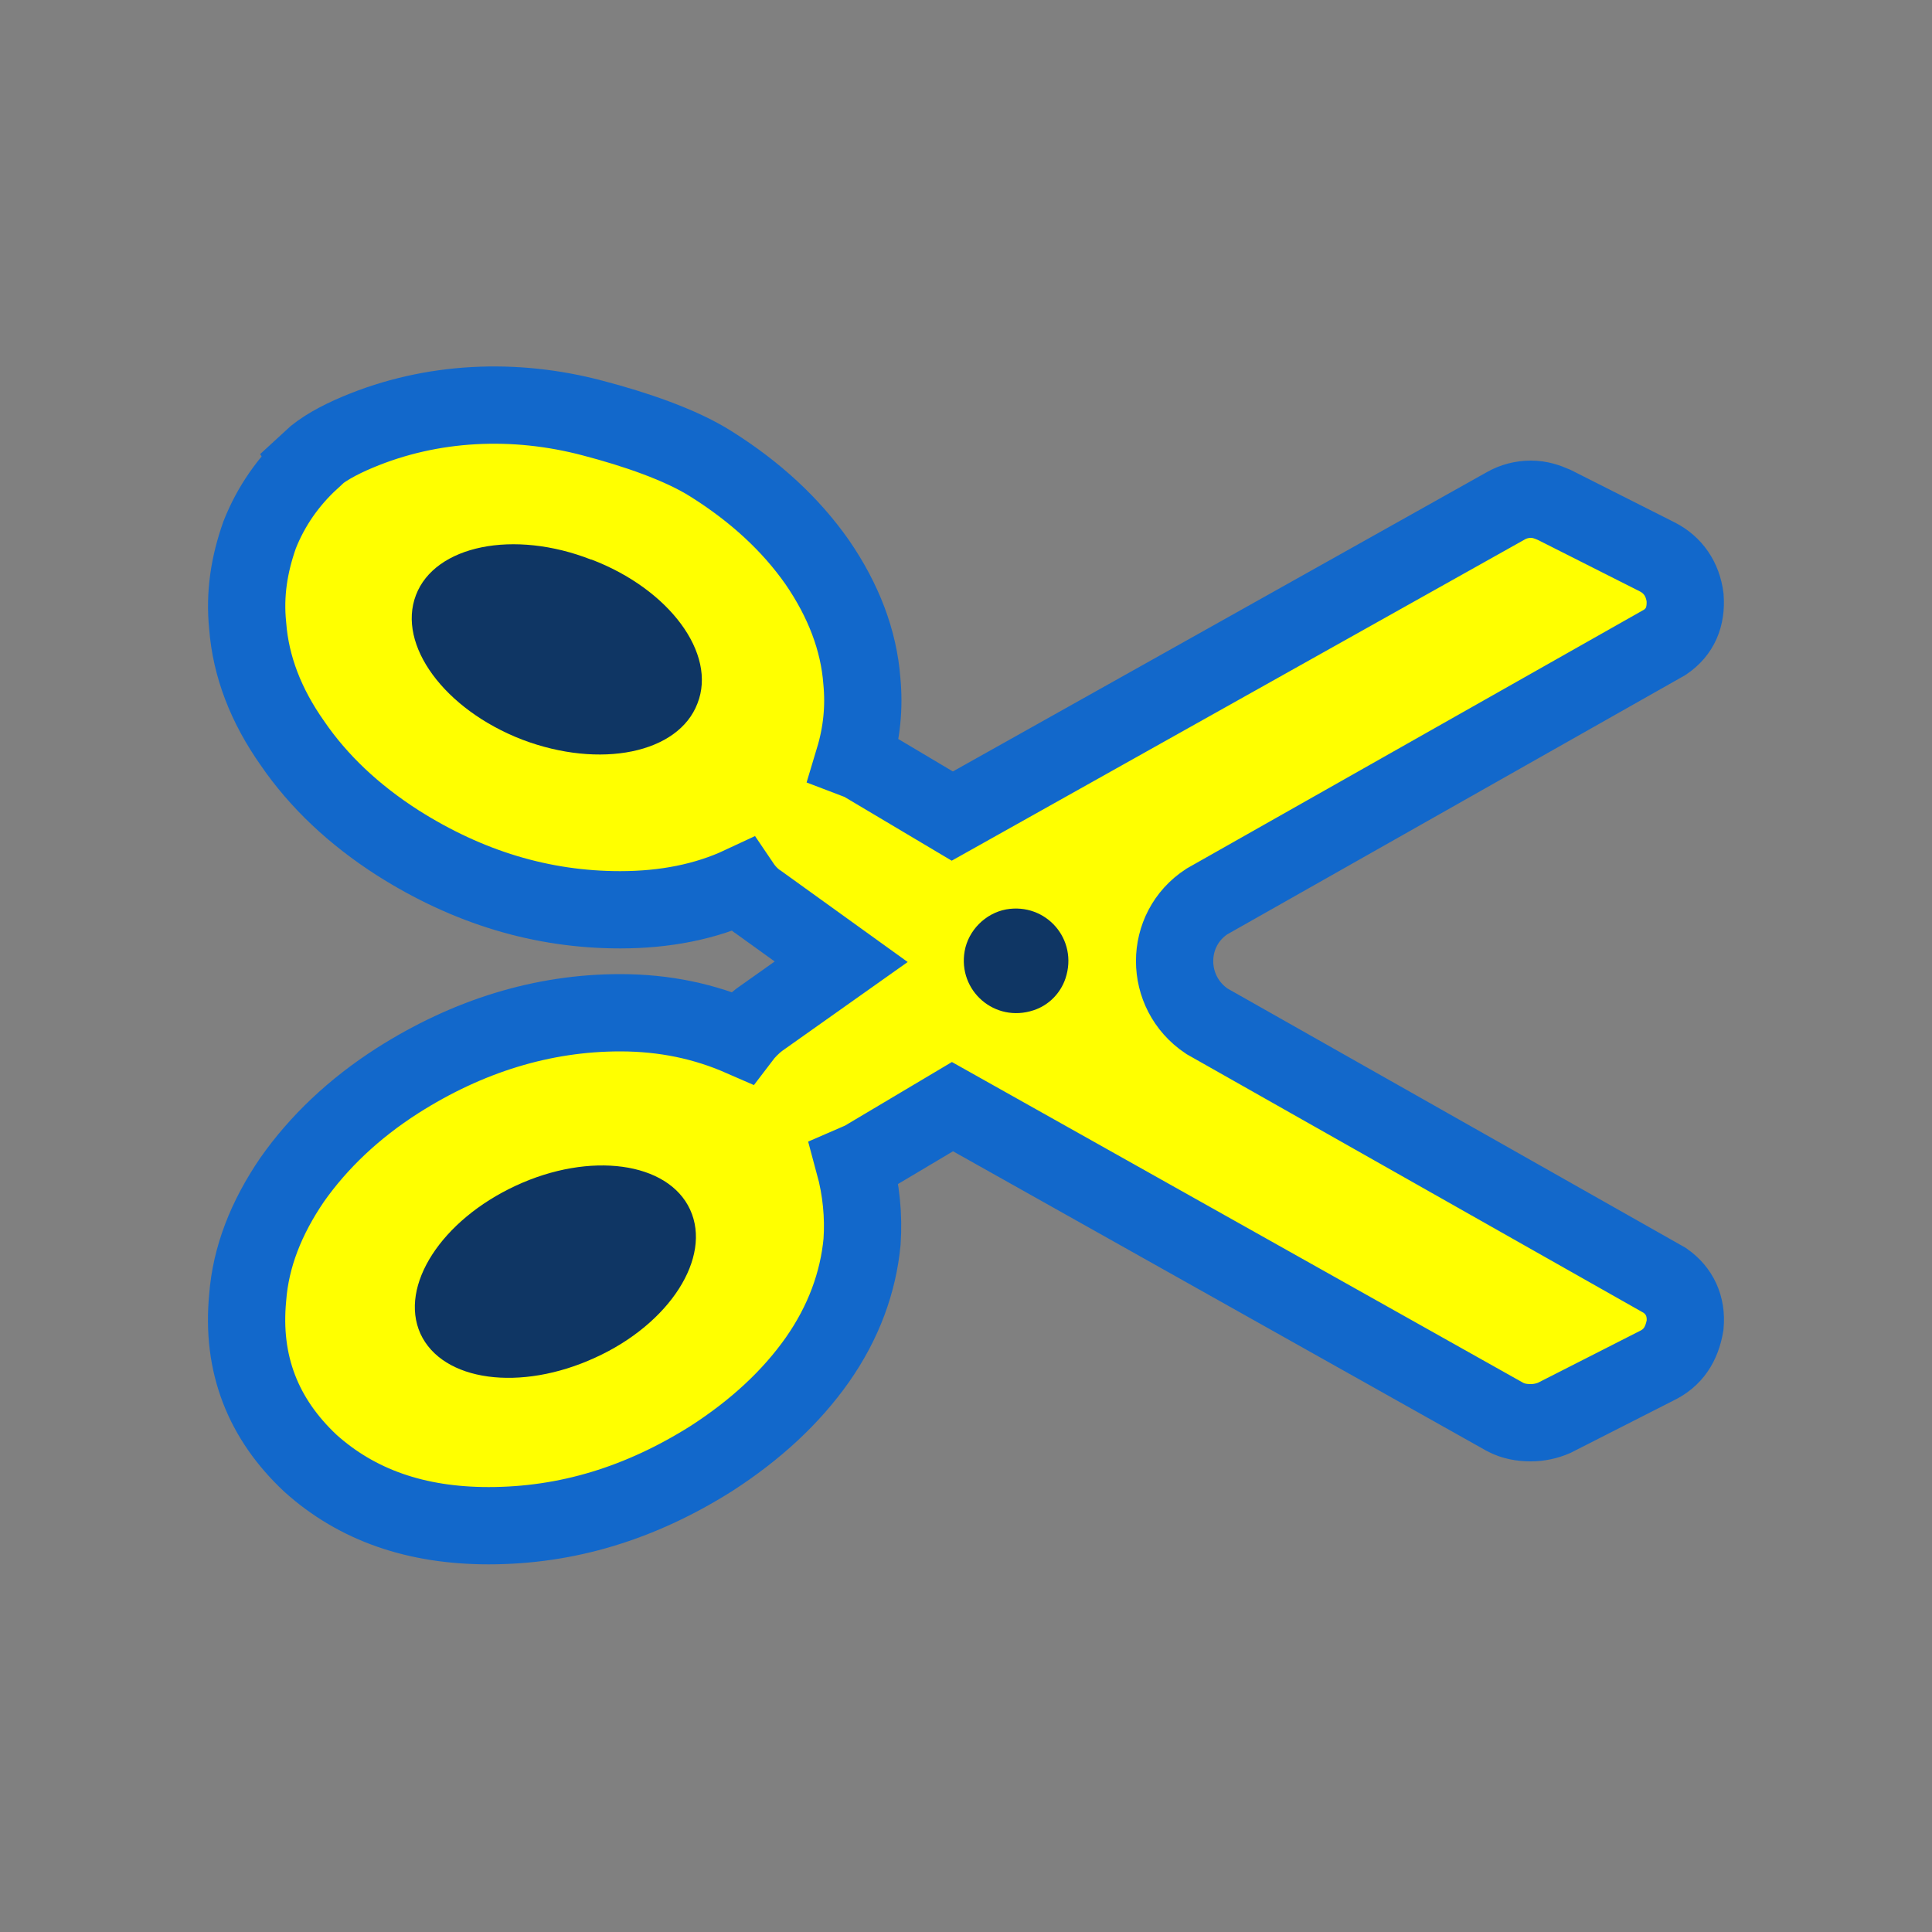
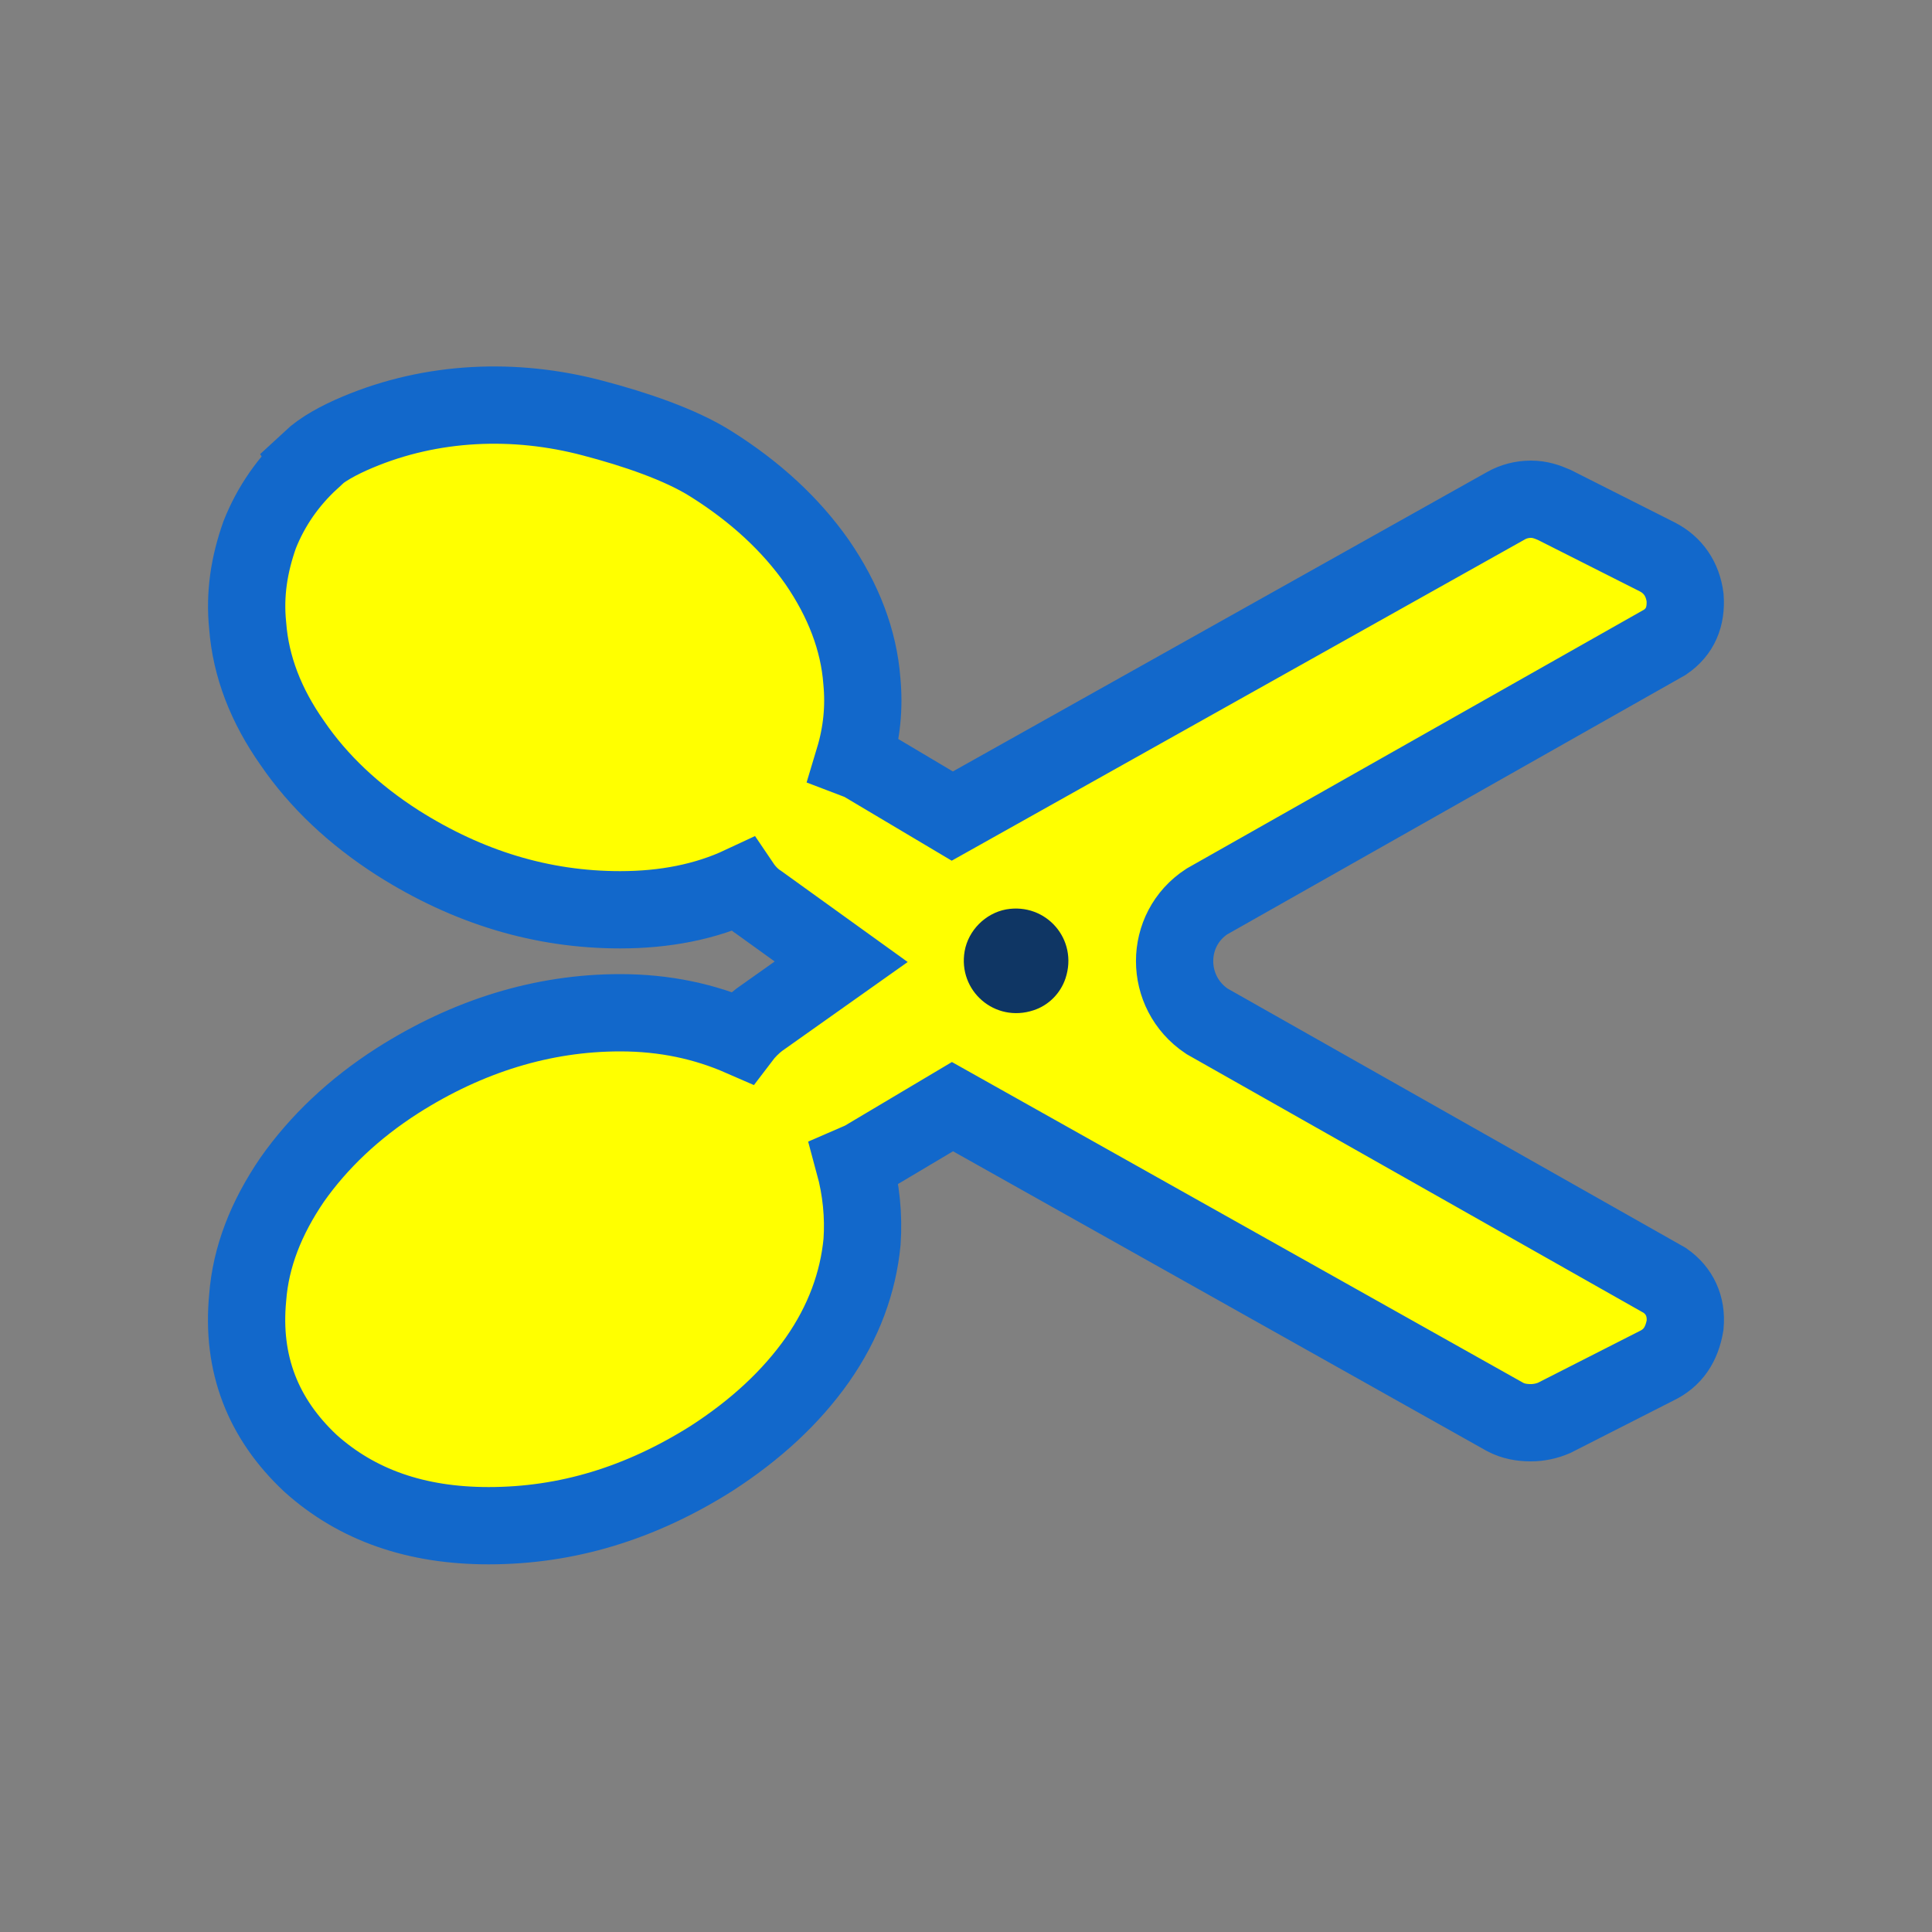
<svg xmlns="http://www.w3.org/2000/svg" id="split" viewBox="0 0 100 100">
  <rect x="0" y="0" width="100" height="100" fill="#808080" stroke="none" />
  <path d="M16.09,23.84c-1.16,1.07-2.06,2.35-2.65,3.84-.54,1.53-.79,3.06-.62,4.71.16,2.11.95,4.14,2.31,6.07,1.36,1.99,3.19,3.71,5.45,5.16,3.64,2.31,7.47,3.47,11.52,3.47,2.31,0,4.42-.41,6.28-1.28.25.37.58.7.91.91l4.25,3.06-4.25,3.01c-.33.25-.66.58-.91.91-1.9-.83-3.96-1.28-6.28-1.28-4.01,0-7.89,1.2-11.52,3.51-2.27,1.45-4.09,3.19-5.45,5.12-1.36,1.99-2.15,4.01-2.31,6.11-.33,3.43.79,6.28,3.26,8.59,2.4,2.15,5.45,3.22,9.21,3.22,4.05,0,7.85-1.16,11.52-3.47,2.31-1.49,4.14-3.19,5.5-5.12,1.36-1.94,2.11-4.01,2.31-6.11.09-1.32-.04-2.69-.41-4.05.09-.04.29-.09.5-.21l4.59-2.73,28.62,16.07c.41.21.83.29,1.32.29.41,0,.83-.09,1.2-.25l5.29-2.69c.86-.41,1.32-1.11,1.49-2.11.09-.99-.29-1.78-1.04-2.31l-23.71-13.42c-2.23-1.49-2.23-4.75,0-6.2l23.71-13.42c.79-.54,1.11-1.32,1.04-2.31-.12-.95-.62-1.69-1.45-2.11l-5.33-2.69c-.37-.16-.74-.29-1.2-.29s-.91.12-1.28.33l-28.67,16.07-4.59-2.73c-.21-.12-.37-.16-.5-.21.41-1.36.54-2.69.41-4.05-.16-2.11-.95-4.17-2.31-6.15-1.36-1.94-3.19-3.64-5.5-5.09-1.58-1-3.94-1.8-6.12-2.37-4.03-1.07-8.33-.89-12.17.73-.98.41-1.85.89-2.44,1.44Z" style="fill: #ff0; stroke: #1268cb; stroke-miterlimit: 10; stroke-width: 4px;" />
-   <path d="M35.72,62.61c1.14,2.48-1.06,5.91-4.91,7.66-3.87,1.78-7.91,1.24-9.05-1.24-1.11-2.47,1.08-5.87,4.94-7.66,3.83-1.78,7.88-1.24,9.02,1.24Z" style="fill: #0f3664;" />
-   <path d="M30.61,28.96c4.02,1.53,6.51,4.87,5.49,7.45-.98,2.58-5.03,3.41-9.08,1.87-4.02-1.56-6.48-4.9-5.49-7.48.98-2.57,5.06-3.41,9.08-1.83Z" style="fill: #0f3664;" />
  <path d="M52.08,47.07c2.06-.36,3.74,1.55,3.07,3.57-.26.78-.88,1.4-1.65,1.65-2.01.67-3.93-1.01-3.57-3.06.19-1.07,1.07-1.96,2.15-2.16Z" style="fill: #0f3664;" />
</svg>